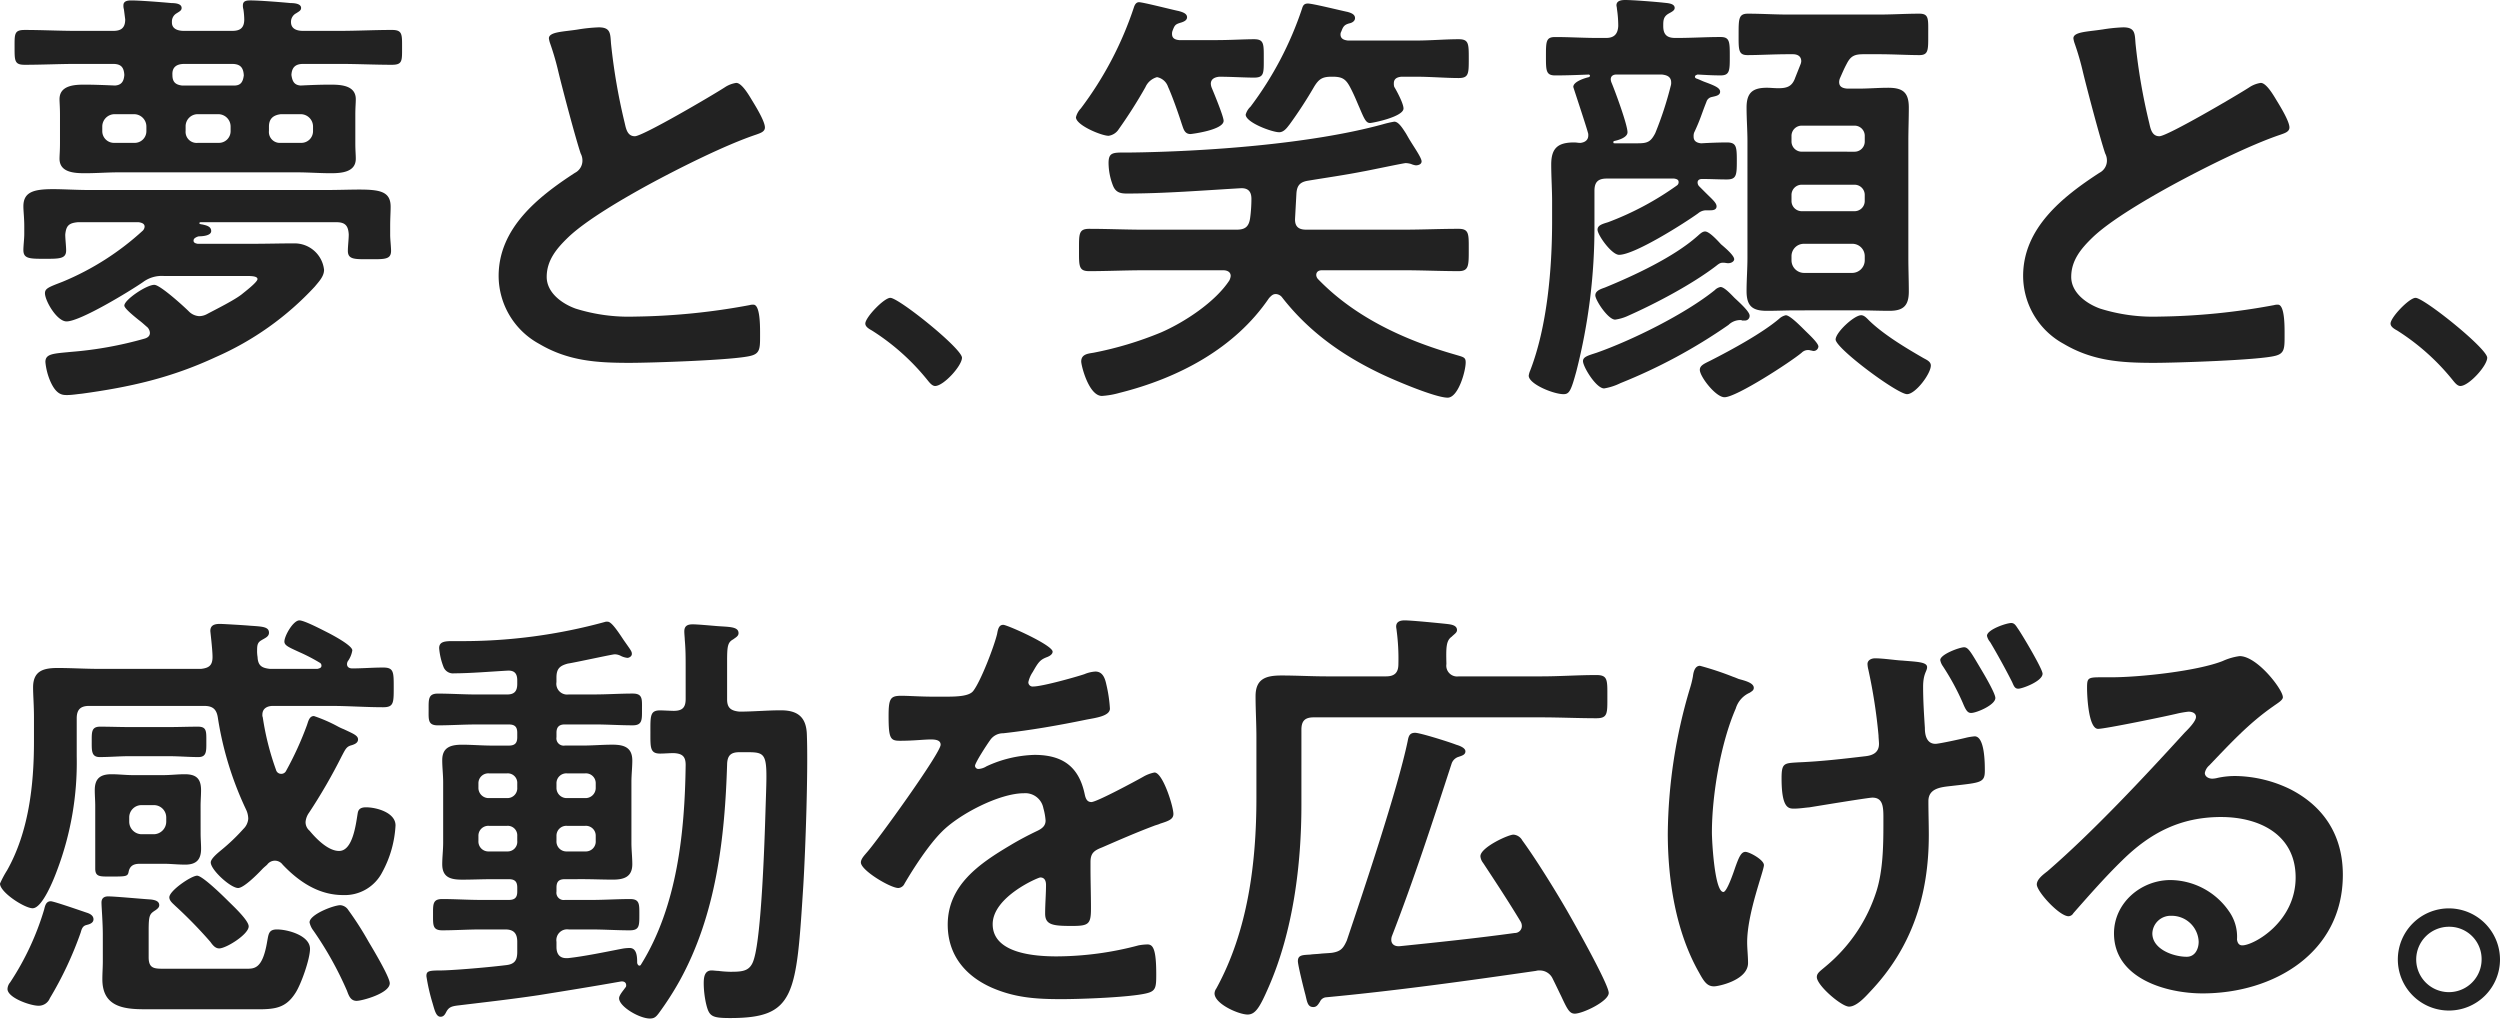
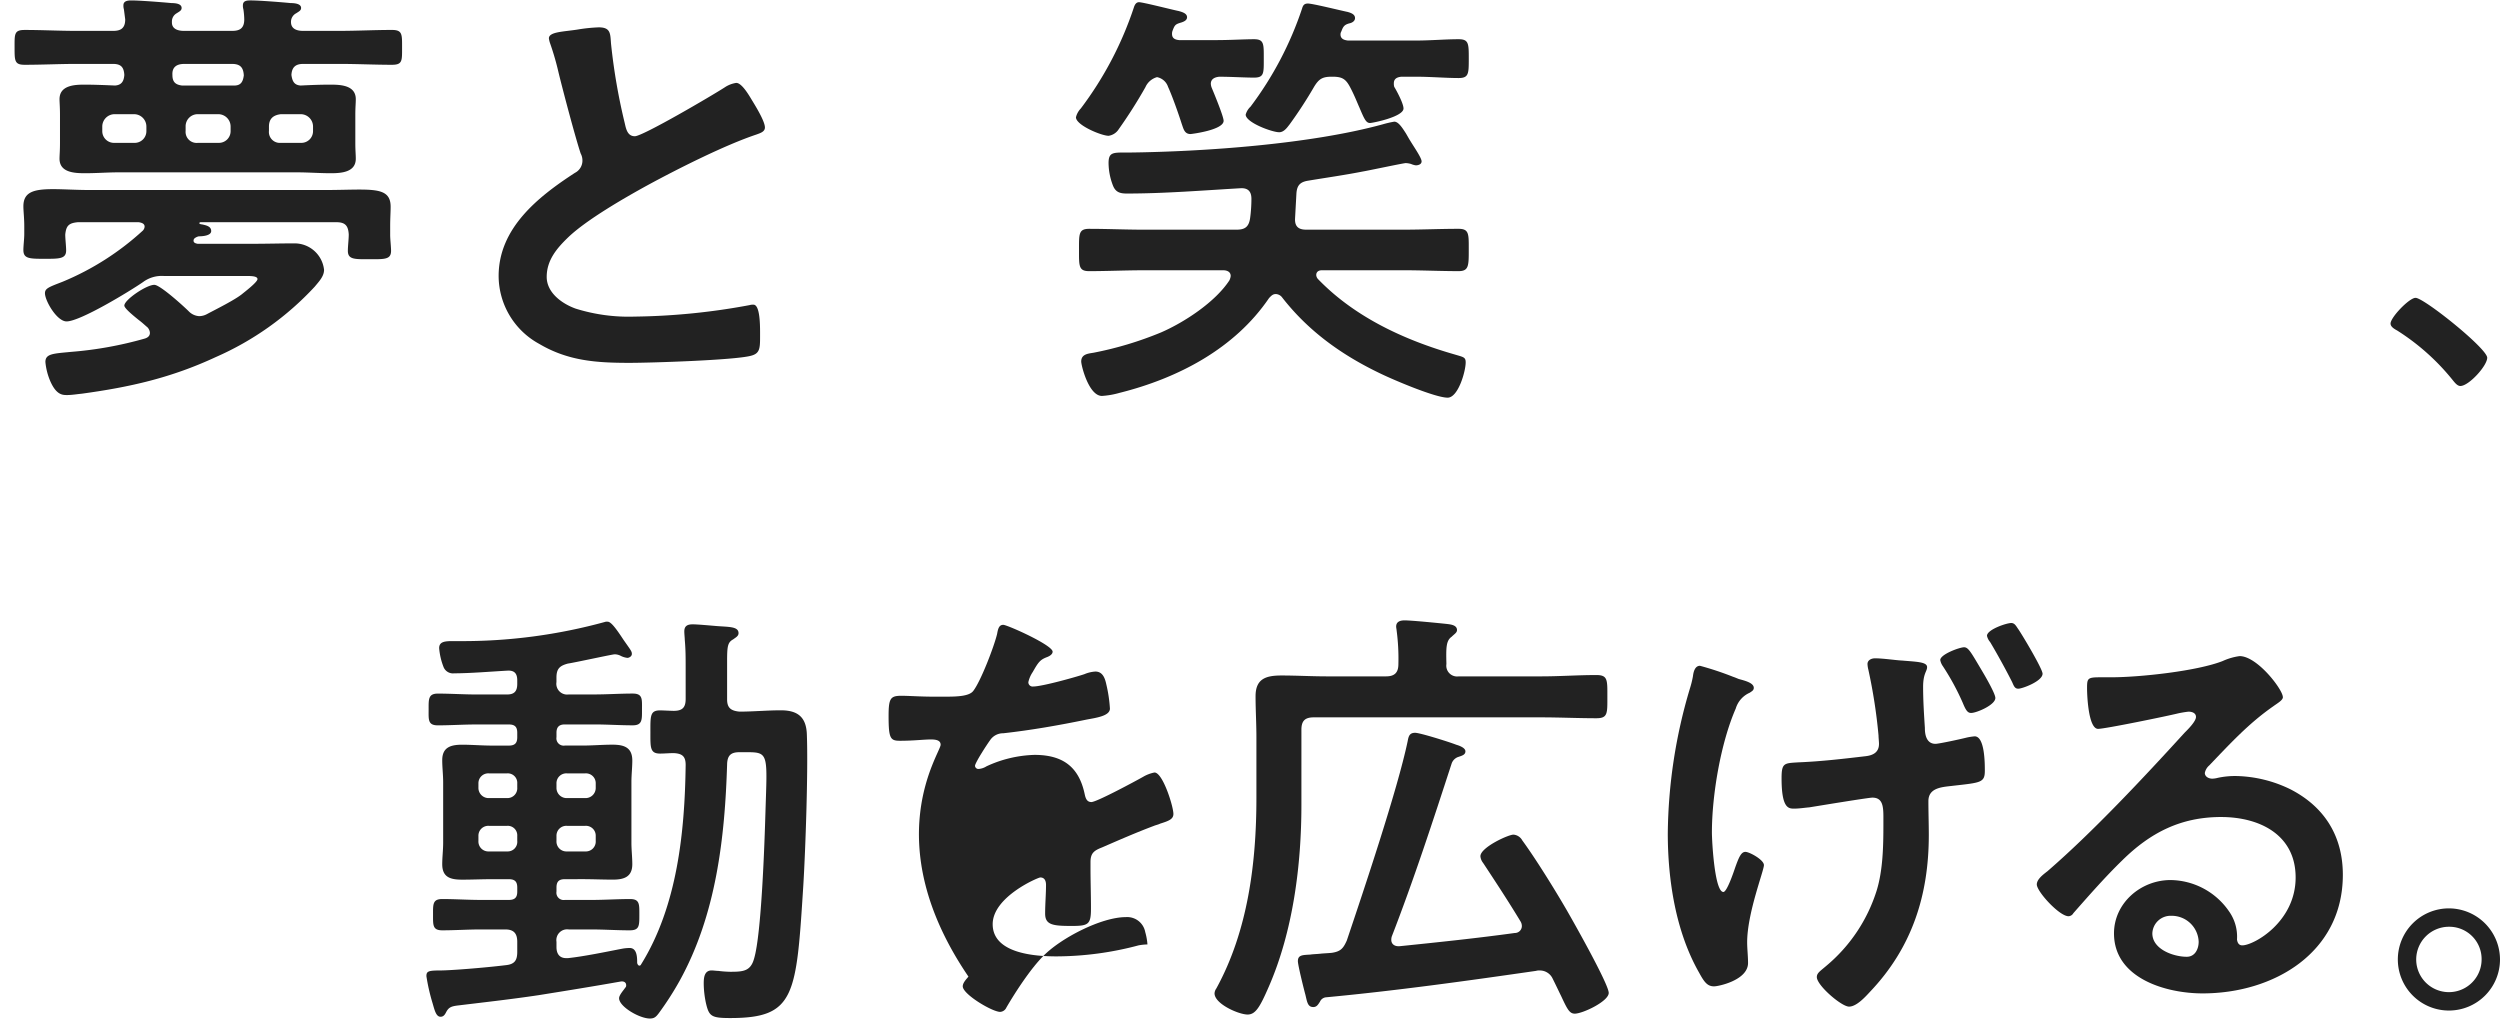
<svg xmlns="http://www.w3.org/2000/svg" width="540" height="220" viewBox="0 0 540 220">
  <g transform="translate(0 0.001)">
    <path d="M21.725,6.587c1.715,0,2.573-.667,2.573-2.478-.1-.762-.191-1.525-.286-2.192a2.638,2.638,0,0,1-.1-.858c0-.953.953-1.048,1.715-1.048,1.81,0,6.67.381,8.671.572.754,0,2.184.1,2.184,1.048,0,.572-.476.762-1.048,1.143a2.024,2.024,0,0,0-1.048,1.715v.286c0,1.421,1.334,1.81,2.573,1.81H47.437c1.715,0,2.573-.667,2.573-2.478a15.64,15.64,0,0,0-.191-2.192,2.638,2.638,0,0,1-.1-.858c0-1.048.953-1.048,1.715-1.048,1.81,0,6.67.381,8.576.572.762,0,2.279.1,2.279,1.048,0,.572-.476.762-1.04,1.143a2.082,2.082,0,0,0-1.143,1.906c0,1.517,1.334,1.906,2.565,1.906h8c3.708,0,7.425-.2,11.236-.2,2.287,0,2.192.961,2.192,3.812s.1,3.716-2.192,3.716c-3.716,0-7.528-.191-11.236-.191h-7.9c-1.628,0-2.478.667-2.573,2.382.191,1.334.572,2.192,1.993,2.287,2.1-.1,4.193-.191,6.384-.191s5.527.1,5.527,3.145c0,.945-.1,1.715-.1,3.422v6c0,1.715.1,2.478.1,3.43,0,2.946-3.145,3.137-5.431,3.137-2.382,0-4.86-.191-7.234-.191H22.869c-2.382,0-4.756.191-7.139.191-2.287,0-5.622-.087-5.622-3.137,0-.762.1-1.62.1-3.43v-6c0-1.81-.1-2.668-.1-3.422,0-2.954,3.145-3.145,5.336-3.145s4.479.1,6.662.191c1.429-.1,1.906-.953,2-2.287-.1-1.715-.762-2.382-2.478-2.382H13.824c-3.716,0-7.433.191-11.244.191C.4,13.916.4,13.059.4,10.2.4,7.254.3,6.388,2.58,6.388c3.812,0,7.528.2,11.244.2ZM29.634,71.82a1.89,1.89,0,0,0-.572-1.239c-.476-.381-1.048-.953-1.81-1.517-1.429-1.151-3.145-2.581-3.145-3.145,0-1.239,4.764-4.479,6.48-4.479,1.239,0,6.281,4.574,7.425,5.709A3.4,3.4,0,0,0,40.3,68.207a3.656,3.656,0,0,0,1.715-.476c1.81-.961,6-3.049,7.528-4.3.564-.469,3.327-2.565,3.327-3.232,0-.572-1.048-.667-2.192-.667H32.684A6.786,6.786,0,0,0,28.11,60.87c-2.763,1.906-13.523,8.473-16.477,8.473-2.1,0-4.669-4.471-4.669-6.091,0-1.048.858-1.334,3.812-2.478A59.045,59.045,0,0,0,28.11,49.721a1.378,1.378,0,0,0,.381-.85c0-.667-.667-.858-1.239-.953H14.015c-1.906.191-2.478.762-2.668,2.66,0,.953.191,2.478.191,3.43,0,1.81-1.429,1.81-4.574,1.81-3.327,0-4.661,0-4.661-1.906,0-.945.191-2.382.191-3.422V48.776c0-1.81-.191-3.24-.191-4.288,0-3.145,2.279-3.716,6.472-3.716,2.192,0,4.955.191,8.1.191H67.154c3.049,0,5.622-.1,7.71-.1,4.574,0,6.766.476,6.766,3.716,0,1.143-.1,2.478-.1,4.193v1.906c0,.953.191,2.478.191,3.422,0,1.906-1.429,1.81-4.669,1.81-3.137,0-4.661.1-4.661-1.81,0-1.048.191-2.47.191-3.526-.1-1.9-.762-2.66-2.668-2.66H40.585c-.1,0-.286.1-.286.191,0,.191.381.278.572.278.858.2,2,.389,2,1.437s-2,1.143-2.668,1.143a2.229,2.229,0,0,0-.858.381.665.665,0,0,0-.286.564c0,.476.476.58.858.667H52.011c2.954,0,5.813-.087,8.767-.087A6.4,6.4,0,0,1,67.249,58.2c0,1.429-1.143,2.573-2,3.621A64.286,64.286,0,0,1,43.824,77.061c-9.624,4.471-18.478,6.472-28.952,7.9-1.048.1-2.1.286-3.145.286-.953,0-2.382,0-3.716-3.24a13.677,13.677,0,0,1-.953-3.9c0-1.81,1.715-1.81,5.622-2.192a80.965,80.965,0,0,0,15.81-2.859c.667-.191,1.143-.572,1.143-1.239M22.011,24.581a2.674,2.674,0,0,0-2.668,2.668V28.2a2.53,2.53,0,0,0,2.668,2.573H26.2A2.526,2.526,0,0,0,28.872,28.2v-.953A2.669,2.669,0,0,0,26.2,24.581Zm25.815-6.186c1.421,0,1.9-.762,2.088-2.192-.1-1.81-.858-2.478-2.565-2.478H37.059c-1.62,0-2.668.667-2.565,2.382,0,1.429.564,2.1,2.088,2.287ZM37.345,28.2a2.384,2.384,0,0,0,2.668,2.573H44.4A2.526,2.526,0,0,0,47.064,28.2v-.953A2.669,2.669,0,0,0,44.4,24.581H40.013a2.61,2.61,0,0,0-2.668,2.668Zm18,0a2.356,2.356,0,0,0,2.573,2.573H62.2A2.526,2.526,0,0,0,64.867,28.2v-.953A2.669,2.669,0,0,0,62.2,24.581h-4.28c-1.62.191-2.573.961-2.573,2.668Z" transform="translate(2.748 0.082)" fill="#222" />
    <path d="M30.644,1.22A35.379,35.379,0,0,1,35.218.744c2.668,0,2.477,1.429,2.668,3.621a128.742,128.742,0,0,0,2.946,17.041c.286,1.239.572,2.859,2.192,2.859,1.715,0,16.953-8.949,19.431-10.569a6.062,6.062,0,0,1,2.47-.953c1.247,0,2.859,2.859,3.438,3.812.754,1.239,2.755,4.479,2.755,5.813,0,.945-1.048,1.231-1.81,1.517-6.853,2.287-17.041,7.433-23.52,10.95-5.05,2.771-13.142,7.433-17.144,11.244-2.47,2.382-4.661,4.947-4.661,8.568,0,3.43,3.327,5.813,6.281,6.861a38.266,38.266,0,0,0,12.665,1.715,143.55,143.55,0,0,0,24.854-2.478,2.662,2.662,0,0,1,.858-.1c1.334,0,1.429,3.907,1.429,5.908v1.136c0,2.478-.1,3.526-2,4-3.613.953-21.615,1.525-26.189,1.525-7.043,0-13.237-.381-19.518-4.1A16.76,16.76,0,0,1,13.6,54.455c0-10.379,8.576-17.144,16.477-22.282a2.956,2.956,0,0,0,1.62-2.478,3.263,3.263,0,0,0-.381-1.715c-1.143-3.43-3.812-13.523-4.764-17.43a58.518,58.518,0,0,0-1.81-6.281,5.48,5.48,0,0,1-.286-1.143c0-1.429,3.145-1.429,6.194-1.906" transform="translate(94.105 5.162)" fill="#222" />
-     <path d="M28.99,8.12c1.826,0,15.476,10.95,15.476,12.935,0,1.747-3.97,6.106-5.8,6.106-.635,0-1.191-.707-1.58-1.183a49.049,49.049,0,0,0-12.07-10.8c-.556-.31-1.429-.786-1.429-1.5,0-1.35,4.05-5.559,5.4-5.559" transform="translate(163.322 56.212)" fill="#222" />
    <path d="M44.388,18.347a103.7,103.7,0,0,1-5.8,9.14,3.119,3.119,0,0,1-2.192,1.429c-1.525,0-7.051-2.287-7.051-4a4.153,4.153,0,0,1,1.048-1.9,75.767,75.767,0,0,0,11.522-22C42.1.536,42.387.06,42.966.06c.858,0,7.139,1.62,8.568,1.906.667.191,1.81.476,1.81,1.334,0,.667-.667.953-1.239,1.143-1.334.381-1.429.572-1.906,1.81a1.818,1.818,0,0,0-.1.667c0,.945.667,1.239,1.525,1.326h8.092c2.954,0,6-.191,8.1-.191,2.184,0,2.1,1.048,2.1,4.193s.087,4.1-2.1,4.1c-2.1,0-4.955-.191-7.528-.191-.953.1-1.81.476-1.81,1.525a2.783,2.783,0,0,0,.191.858c.476,1.143,2.573,6.186,2.573,7.139,0,2-6.956,2.859-7.147,2.859-1.326,0-1.517-1.143-1.9-2.192-.667-2.1-2-5.908-2.954-8a3.158,3.158,0,0,0-2.382-2.1,3.869,3.869,0,0,0-2.478,2.1M72.482,63.1c-.667,0-1.04.484-1.421.858C63.628,74.917,51.344,81.294,38.774,84.438a17.776,17.776,0,0,1-3.812.667c-2.859,0-4.479-6.575-4.479-7.433,0-1.612,1.525-1.707,2.668-1.9a75.686,75.686,0,0,0,14.571-4.383c5.05-2.192,11.713-6.567,14.762-11.236a2.8,2.8,0,0,0,.286-.953c0-.953-.858-1.239-1.62-1.239H44.007c-3.9,0-7.9.191-11.808.191-2.287,0-2.192-1.143-2.192-4.574s-.1-4.566,2.192-4.566c3.907,0,7.909.183,11.808.183h20c1.81,0,2.668-.564,2.954-2.47a31,31,0,0,0,.286-4.193c0-1.62-.762-2.382-2.382-2.287-8.187.476-16.382,1.143-24.569,1.143-1.429,0-2.382-.286-2.954-1.715a13.717,13.717,0,0,1-.953-4.86c0-2.47,1.048-2.279,4.383-2.279,16.286-.191,39.235-1.81,54.855-6.1a23.09,23.09,0,0,1,2.47-.572c.858,0,1.628,1.143,2.485,2.478.183.286.754,1.334.953,1.62.858,1.429,2.47,3.716,2.47,4.479,0,.667-.762.858-1.239.858a3.855,3.855,0,0,1-1.04-.294,4.526,4.526,0,0,0-1.143-.191c-.484,0-8.1,1.628-9.243,1.81-3.907.77-7.9,1.334-11.9,2-1.715.286-2.382,1.048-2.478,2.859l-.286,5.241c-.1,1.715.667,2.47,2.382,2.47H100.2c3.9,0,7.806-.183,11.8-.183,2.295,0,2.192,1.143,2.192,4.566s0,4.574-2.192,4.574c-3.994,0-7.9-.191-11.8-.191H82.487c-.667,0-1.239.286-1.239,1.048a1.419,1.419,0,0,0,.381.858c7.9,8.187,18.573,13.142,29.524,16.286,1.906.572,2.374.572,2.374,1.715,0,1.906-1.612,7.615-3.9,7.615-2.668,0-11.617-3.812-14.381-5.146-8.385-3.994-15.619-9.14-21.337-16.469a1.818,1.818,0,0,0-1.429-.77m2.954-36.567c-.572.762-1.239,1.62-2.192,1.62-1.525,0-7.234-2.1-7.234-3.812a3.734,3.734,0,0,1,1.048-1.715A74.183,74.183,0,0,0,78.2,1.394C78.39.727,78.676.346,79.438.346c1.048,0,7.139,1.525,8.568,1.81.667.191,1.62.476,1.62,1.334,0,.667-.667,1.04-1.239,1.143-1.04.286-1.334.667-1.707,1.715a1.252,1.252,0,0,0-.191.667c0,.953.754,1.231,1.612,1.326h14.667c3.145,0,6.384-.286,9.235-.286,2.192,0,2.192.953,2.192,4.193s0,4.193-2.192,4.193c-2.755,0-6.091-.286-9.235-.286H99.623c-.858.1-1.612.381-1.612,1.429a2.278,2.278,0,0,0,.087.762c.58.953,2,3.613,2,4.669,0,1.8-6.662,3.137-7.234,3.137-.858,0-1.239-.858-2.287-3.335-.476-1.048-1.048-2.573-2-4.375s-1.715-2.287-3.812-2.287h-.191c-1.993,0-2.755.476-3.8,2.192a93.9,93.9,0,0,1-5.336,8.187" transform="translate(203.06 0.415)" fill="#222" />
-     <path d="M73.308,8.195h.572c3.049,0,6.1-.2,9.243-.2,1.993,0,1.993,1.048,1.993,4.193,0,3.049,0,4.1-1.993,4.1-1.723,0-3.335-.1-4.955-.191-.286.1-.572.191-.572.476,0,.191.1.286.286.381.572.191,1.143.476,1.62.667,2.287.85,3.526,1.334,3.526,2.184s-1.048.961-1.81,1.151A1.492,1.492,0,0,0,80.073,22c-1.143,2.859-1.239,3.621-2.668,6.67a2.365,2.365,0,0,0-.1.858c0,.953.667,1.334,1.62,1.429,1.62-.1,4.1-.191,5.519-.191,2.1,0,2.192.858,2.192,4s-.1,3.994-2.192,3.994c-1.715,0-3.518-.1-5.328-.1-.476,0-.953.191-.953.762a1.267,1.267,0,0,0,.286.762l1.429,1.429c1.429,1.429,2.382,2.192,2.382,2.954s-.762.858-1.334.858h-.953a2.74,2.74,0,0,0-1.715.667c-3.049,2.184-13.714,8.949-17.049,8.949-1.62,0-4.661-4.288-4.661-5.431,0-.945,1.04-1.231,2.279-1.612a64.589,64.589,0,0,0,14.952-8,.865.865,0,0,0,.286-.667c0-.572-.476-.667-.953-.762H58.554c-1.914,0-2.668.762-2.668,2.668v7.52a125.446,125.446,0,0,1-3.907,31.429c-1.143,4.193-1.525,4.955-2.763,4.955-2.192,0-7.528-2.192-7.528-4a3.992,3.992,0,0,1,.294-1.048C45.69,70.569,46.738,58,46.738,47.811V43.523c0-2.668-.191-5.336-.191-8,0-3.613,1.525-4.756,4.955-4.756.476,0,.858.1,1.334.1.945-.1,1.715-.572,1.715-1.62a1.508,1.508,0,0,0-.1-.667c-.278-1.143-3.137-9.712-3.137-9.807,0-1.143,2.47-1.906,3.327-2.1.2-.1.286-.191.286-.286a.3.3,0,0,0-.286-.286c-2.374.1-4.947.191-7.234.191-2,0-2-1.048-2-4.1,0-3.24,0-4.193,2-4.193,3.049,0,6.186.2,9.235.2h1.715c1.715,0,2.573-.77,2.668-2.581a24.38,24.38,0,0,0-.286-3.708c0-.286-.1-.572-.1-.762C60.643.1,61.786,0,62.548,0c1.62,0,6.472.381,8.195.572.754.1,2.47.1,2.47,1.143,0,.572-.667.858-1.334,1.239-1.136.667-1.136,1.525-1.136,2.66,0,1.81.754,2.581,2.565,2.581m15.048,61.04h-.572a.573.573,0,0,0-.381-.1,3.663,3.663,0,0,0-2.565,1.048A117.069,117.069,0,0,1,61.5,82.758,12.691,12.691,0,0,1,57.974,83.9c-1.715,0-4.566-4.669-4.566-5.9,0-.961,1.231-1.239,2.954-1.81C64.168,73.428,75.5,67.806,81.884,62.66a2.3,2.3,0,0,1,1.239-.667c.858,0,2.47,1.81,3.049,2.382,1.135,1.056,3.232,2.954,3.232,3.812a1,1,0,0,1-1.048,1.048m-3.621-12.38c-.191,0-.667-.1-.858-.1H83.5c-.572,0-1.048.476-1.437.762-5.138,3.907-12.856,8-18.851,10.664a9.914,9.914,0,0,1-2.859.858c-1.525,0-4.28-4.193-4.28-5.241S57.4,62.382,58.165,62.1c6.289-2.573,14.857-6.575,19.907-11.046C78.549,50.662,79.121,50,79.788,50c.858,0,2.478,1.715,3.422,2.755.667.572,2.859,2.382,2.859,3.24,0,.381-.476.858-1.334.858M59.976,30.762c0,.191.1.191.286.191h5.05c2.1,0,2.763-.381,3.708-2.192a75.261,75.261,0,0,0,3.335-10.188,2.1,2.1,0,0,0,.1-.762c0-1.525-1.429-1.62-1.993-1.715H60.643c-.667,0-1.239.286-1.239,1.048a2.242,2.242,0,0,0,.191.762c.762,1.81,3.43,9.044,3.43,10.664,0,1.143-2,1.715-2.954,1.906a.35.35,0,0,0-.1.286M103.213,75.81c-.191,0-.381-.1-.572-.1a1.946,1.946,0,0,0-2,.476c-2.382,2-14.095,9.616-16.66,9.616-1.914,0-5.336-4.471-5.336-5.908,0-.953.953-1.334,2.287-2C85.4,75.62,92.072,72,95.78,68.854a3.059,3.059,0,0,1,1.437-.762c.858,0,2.946,2.1,4.28,3.43.572.572,2.763,2.573,2.763,3.335a1.044,1.044,0,0,1-1.048.953M99.219,16.858,100.354,14a2.259,2.259,0,0,0,.2-.762c0-1.143-.866-1.525-1.81-1.525h-.961c-3.137,0-6.281.191-8.854.191-2,0-1.906-1.239-1.906-4.479,0-3.335,0-4.471,2-4.471,2.954,0,5.813.191,8.759.191h19.526c2.954,0,5.813-.191,8.759-.191,2.1,0,1.914,1.136,1.914,4.471s.087,4.479-1.914,4.479c-2.47,0-5.709-.191-8.759-.191H113.98c-1.906,0-2.763.381-3.621,2.1-.572,1.048-.953,2-1.429,3.049a2.277,2.277,0,0,0-.191.858c0,1.048.762,1.334,1.715,1.421h2.565c2.1,0,4.193-.183,6.289-.183,3.145,0,4.479.953,4.479,4.28,0,2.382-.1,4.764-.1,7.242V55.712c0,2.382.1,4.86.1,7.242,0,3.041-1.143,4.185-4.193,4.185-2.192,0-4.383-.1-6.575-.1H99.5c-2.088,0-4.28.1-6.376.1-3.145,0-4.383-1.04-4.383-4.288,0-2.374.191-4.756.191-7.139V30.477c0-2.382-.191-4.764-.191-7.242,0-3.137,1.239-4.28,4.383-4.28.762,0,1.62.1,2.478.1,1.906,0,2.954-.389,3.621-2.192m12.761,15.905a2.2,2.2,0,0,0,2.287-2.287V29.428a2.2,2.2,0,0,0-2.287-2.287H100.743a2.208,2.208,0,0,0-2.295,2.287v1.048a2.208,2.208,0,0,0,2.295,2.287ZM100.743,39.9a2.208,2.208,0,0,0-2.295,2.287v1.143a2.208,2.208,0,0,0,2.295,2.287h11.236a2.2,2.2,0,0,0,2.287-2.287V42.189a2.2,2.2,0,0,0-2.287-2.287Zm.373,12.761a2.663,2.663,0,0,0-2.668,2.668v.953a2.727,2.727,0,0,0,2.668,2.668H111.6a2.738,2.738,0,0,0,2.668-2.668v-.953a2.673,2.673,0,0,0-2.668-2.668Zm22.29,32.478c-2.1,0-15.429-9.9-15.429-11.808,0-1.525,4-5.241,5.519-5.241.667,0,1.239.667,1.715,1.143,3.145,3.049,7.909,5.908,11.713,8.1.667.373,1.62.754,1.62,1.612,0,1.81-3.327,6.194-5.138,6.194" transform="translate(288.517 -0.001)" fill="#222" />
-     <path d="M72.224,1.22A35.379,35.379,0,0,1,76.8.744c2.668,0,2.478,1.429,2.668,3.621a128.737,128.737,0,0,0,2.946,17.041c.286,1.239.572,2.859,2.192,2.859,1.715,0,16.953-8.949,19.431-10.569a6.062,6.062,0,0,1,2.47-.953c1.247,0,2.859,2.859,3.438,3.812.754,1.239,2.755,4.479,2.755,5.813,0,.945-1.048,1.231-1.81,1.517-6.853,2.287-17.041,7.433-23.52,10.95-5.05,2.771-13.142,7.433-17.144,11.244-2.47,2.382-4.661,4.947-4.661,8.568,0,3.43,3.327,5.813,6.281,6.861a38.266,38.266,0,0,0,12.665,1.715,143.55,143.55,0,0,0,24.854-2.478,2.662,2.662,0,0,1,.858-.1c1.334,0,1.429,3.907,1.429,5.908v1.136c0,2.478-.1,3.526-2,4-3.613.953-21.615,1.525-26.189,1.525-7.043,0-13.237-.381-19.518-4.1a16.76,16.76,0,0,1-8.767-14.667c0-10.379,8.576-17.144,16.477-22.282a2.956,2.956,0,0,0,1.62-2.478,3.263,3.263,0,0,0-.381-1.715c-1.143-3.43-3.812-13.523-4.764-17.43a58.519,58.519,0,0,0-1.81-6.281,5.48,5.48,0,0,1-.286-1.143c0-1.429,3.145-1.429,6.194-1.906" transform="translate(381.818 5.162)" fill="#222" />
    <path d="M70.57,8.12c1.826,0,15.477,10.95,15.477,12.935,0,1.747-3.97,6.106-5.8,6.106-.635,0-1.191-.707-1.58-1.183a49.049,49.049,0,0,0-12.07-10.8c-.556-.31-1.429-.786-1.429-1.5,0-1.35,4.05-5.559,5.4-5.559" transform="translate(451.191 56.212)" fill="#222" />
-     <path d="M74.953,26.4c0,.667.476.953,1.143.953,2.192,0,4.383-.191,6.67-.191s2.279.953,2.279,4.288,0,4.288-2.279,4.288c-3.812,0-7.528-.286-11.339-.286H58.952c-1.136,0-2.279.476-2.279,1.9a1.325,1.325,0,0,0,.087.58,58.8,58.8,0,0,0,2.859,11.331,1.132,1.132,0,0,0,1.048.858,1.156,1.156,0,0,0,1.143-.667,70.367,70.367,0,0,0,4.479-9.815c.286-.762.476-2,1.525-2a32.634,32.634,0,0,1,5.241,2.295,11.75,11.75,0,0,0,1.231.564c2,.953,3.049,1.334,3.049,2.192,0,.762-.762,1.048-1.334,1.239-1.143.286-1.334.762-2.192,2.382A119.015,119.015,0,0,1,66.766,58.5a3.99,3.99,0,0,0-.762,2,2.4,2.4,0,0,0,.858,1.906c1.421,1.715,4,4.375,6.384,4.375,2.946,0,3.613-5.709,3.994-8,.1-.667.286-1.429,1.81-1.429,2.287,0,6.384,1.143,6.384,3.907a23.644,23.644,0,0,1-2.859,10.093,9.092,9.092,0,0,1-8.481,4.955c-5.233,0-9.521-2.859-13.047-6.575a2.061,2.061,0,0,0-3.335,0c-.183.191-.564.476-.953.858-1.525,1.62-4.185,4.193-5.328,4.193-1.62,0-5.908-3.907-5.908-5.527,0-.858,1.715-2.192,2.382-2.755a41.656,41.656,0,0,0,4.669-4.479,3.4,3.4,0,0,0,1.048-2.192,4.755,4.755,0,0,0-.476-2,72.028,72.028,0,0,1-6.1-19.9c-.286-1.811-1.143-2.478-2.946-2.478H19.24c-1.81,0-2.668.762-2.668,2.668V46.4a65.756,65.756,0,0,1-4.28,24.664c-.667,1.811-3.145,8.092-5.241,8.092C5.336,79.16,0,75.737,0,73.832a21.45,21.45,0,0,1,1.525-2.859C6.194,62.691,7.337,52.59,7.337,43.165V37.932c0-2.668-.191-4.764-.191-6.48,0-3.621,2.287-4.193,5.336-4.193,2.946,0,5.9.191,8.854.191h22.1c1.707-.191,2.47-.762,2.47-2.565,0-1.628-.476-5.431-.476-5.622,0-1.334,1.048-1.525,2.1-1.525.572,0,5.431.286,6.376.381,2.668.191,4.193.191,4.193,1.525,0,.858-.858,1.143-1.612,1.612-.858.484-.953,1.056-.953,2.192a7.332,7.332,0,0,0,.1,1.437c.087,1.9.945,2.374,2.66,2.565H68.576c.373-.1.858-.191.858-.667a.686.686,0,0,0-.381-.667,38.226,38.226,0,0,0-4.383-2.279c-2.287-1.056-3.24-1.437-3.24-2.287,0-1.239,1.906-4.574,3.24-4.574,1.048,0,4.86,2,6,2.573S76.1,22.4,76.1,23.448a5.513,5.513,0,0,1-.858,2.192,1.267,1.267,0,0,0-.286.762M18.764,80.121c.572.183,1.429.564,1.429,1.421,0,.953-1.239,1.143-1.525,1.239-.858.191-1.048.953-1.239,1.62a77.387,77.387,0,0,1-6.662,14.19,2.584,2.584,0,0,1-2.478,1.62c-1.715,0-6.67-1.707-6.67-3.621a2.367,2.367,0,0,1,.572-1.421A59.275,59.275,0,0,0,9.529,79.454c.191-.762.381-1.81,1.429-1.81.667,0,6.662,2.1,7.806,2.478m9.148-33.812c-2.1,0-4.193.191-6.384.191-1.81,0-1.715-1.429-1.715-3.335,0-2-.1-3.232,1.81-3.232,2.1,0,4.193.087,6.289.087H36.48c2.1,0,4.185-.087,6.289-.087,1.9,0,1.8,1.04,1.8,3.232,0,2,.1,3.335-1.715,3.335-2.088,0-4.185-.191-6.376-.191ZM43.333,62.881c0,1.334.1,2.287.1,3.422,0,2.382-1.056,3.43-3.438,3.43-1.612,0-3.137-.183-4.661-.183h-4.86c-.953,0-2.279,0-2.668,1.612-.191,1.143-.469,1.143-3.9,1.143-2.287,0-3.335.1-3.335-1.715V57.069c0-1.143-.1-2.287-.1-3.422,0-2.478,1.143-3.438,3.621-3.438,1.517,0,3.041.191,4.566.191h6.67c1.525,0,3.049-.191,4.574-.191,2.382,0,3.526.858,3.526,3.438,0,1.136-.1,2.279-.1,3.422Zm9.529,29.333c1.906,0,3.812.381,4.852-5.908.294-1.525.294-2.573,2.1-2.573,2.382,0,7.147,1.334,7.147,4.193,0,2.192-1.906,7.615-3.145,9.521-2.478,3.907-5.328,3.526-10.664,3.526h-22c-4.669,0-9.044-.667-9.044-6.472,0-1.334.1-2.573.1-3.907V84.877c0-2.668-.286-6-.286-6.948s.572-1.334,1.429-1.334c1.525,0,7.52.572,9.235.667.762.1,1.81.286,1.81,1.231,0,.484-.381.77-.762,1.056-1.334.858-1.525,1.048-1.525,4.566v5.622c0,2.668,1.429,2.478,3.907,2.478ZM27.912,60.5a2.714,2.714,0,0,0,2.66,2.668H33.24A2.727,2.727,0,0,0,35.908,60.5v-.953a2.663,2.663,0,0,0-2.668-2.668H30.572a2.652,2.652,0,0,0-2.66,2.668ZM47.335,87.831c-.858,0-1.429-.762-1.906-1.429A96.776,96.776,0,0,0,37.814,78.6c-.476-.476-1.239-1.048-1.239-1.81,0-1.429,4.756-4.669,6-4.669,1.136,0,5.519,4.288,6.567,5.336s4.574,4.288,4.574,5.614c0,1.715-4.86,4.764-6.384,4.764M77.049,99.163c-1.334,0-1.715-1.143-2.1-2.184A74.733,74.733,0,0,0,67.719,84.02a4.527,4.527,0,0,1-.858-1.811c0-1.715,5.233-3.716,6.662-3.716a2.243,2.243,0,0,1,1.715,1.056A69.225,69.225,0,0,1,79.622,86.4c.858,1.429,4.566,7.623,4.566,8.957,0,2.184-6,3.8-7.139,3.8" transform="translate(0 117.025)" fill="#222" />
    <path d="M41.533,72.629c-1.239,0-1.81.476-1.81,1.81V75.3a1.576,1.576,0,0,0,1.81,1.811h5.8c2.763,0,5.527-.191,8.29-.191,2.1,0,2,1.143,2,3.43,0,2.382,0,3.327-2.1,3.327-2.763,0-5.527-.191-8.195-.191H42.39a2.334,2.334,0,0,0-2.668,2.668V87.3c0,1.334.572,2.382,2.1,2.382H42.2c3.526-.381,8.092-1.334,11.522-2a9.6,9.6,0,0,1,1.81-.191c1.62,0,1.62,2.1,1.62,3.24.1.381.286.572.476.572s.286-.1.381-.286c7.806-12.57,9.426-28.571,9.616-43.047,0-1.81-.667-2.478-2.573-2.573-.953,0-2,.1-2.954.1-2.192,0-2.088-1.334-2.088-4.566,0-3.526-.1-4.764,2.088-4.764.58,0,2.382.1,2.954.1,1.906,0,2.573-.762,2.573-2.573V27.017c0-2.382,0-3.907-.191-6.1,0-.381-.1-1.239-.1-1.81,0-1.239.762-1.525,1.811-1.525,1.143,0,4.1.286,5.328.381,2.581.191,4.574.1,4.574,1.525,0,.667-.667.953-1.143,1.334-1.239.667-1.326,1.525-1.326,4.947v8c0,1.81.754,2.478,2.66,2.668,2.954,0,6-.286,8.949-.286,3.716,0,5.527,1.525,5.622,5.328.286,7.814-.286,24.386-.762,32.382-1.525,23.91-1.715,28.761-15.81,28.761-4.089,0-4.566-.381-5.233-3.24a20.936,20.936,0,0,1-.476-4.185c0-1.239.1-2.859,1.715-2.859.373,0,1.04.1,1.429.1a23.217,23.217,0,0,0,2.565.191c2.763,0,4.383-.1,5.146-2.763,1.62-5.241,2.287-25.236,2.478-31.715.381-12.38.762-12.951-3.907-12.951H79.243c-1.81,0-2.573.667-2.66,2.478C76.1,63.775,74.2,80.347,66.292,94.633a66.762,66.762,0,0,1-4.471,6.948c-.58.762-.953,1.143-1.914,1.143-2.279,0-6.662-2.573-6.662-4.383,0-.667.953-1.707,1.334-2.279a.62.62,0,0,0,.191-.572c0-.476-.381-.858-1.143-.762-5.908,1.048-11.808,2-17.716,2.946-5.709.858-11.617,1.525-17.144,2.192-1.715.191-2.279.381-2.851,1.437-.286.564-.572,1.04-1.239,1.04-1.048,0-1.334-1.707-1.81-3.232a41.459,41.459,0,0,1-1.239-5.527c0-1.048.381-1.239,2.954-1.239,2.192,0,9.521-.572,14.19-1.143,1.906-.191,2.478-1.048,2.478-2.859V86.152c0-1.811-.762-2.668-2.573-2.668H23.341c-2.763,0-5.519.191-8.29.191-2.088,0-1.993-1.136-1.993-3.327,0-2.287-.1-3.43,1.993-3.43,2.771,0,5.527.191,8.29.191h6.1c1.326,0,1.81-.572,1.81-1.811v-.858c0-1.239-.484-1.81-1.81-1.81H25.818c-2.192,0-4.288.1-6.472.1-2.485,0-4.3-.476-4.3-3.335,0-1.517.2-3.041.2-4.661V51.681c0-1.62-.2-3.145-.2-4.764,0-2.763,1.81-3.335,4.3-3.335,2.088,0,4.28.191,6.472.191h3.621c1.326,0,1.81-.572,1.81-1.81v-.953c0-1.239-.484-1.8-1.81-1.8H22.388c-2.763,0-5.527.191-8.282.191-2.192,0-2-1.239-2-3.43s-.1-3.43,2-3.43c2.755,0,5.519.191,8.282.191h6.67c1.525,0,2.192-.667,2.192-2.287v-.762c0-1.429-.572-2.184-2.1-2.1-3.43.191-8.1.58-11.522.58a2.186,2.186,0,0,1-2.287-1.334,14.314,14.314,0,0,1-.961-4.1c0-1.429,1.247-1.525,2.962-1.525h1.231a116.215,116.215,0,0,0,31.811-4.193h.381c.667,0,1.62,1.143,3.43,3.907,1.525,2.192,1.81,2.47,1.81,3.049s-.667.858-.953.858a4.082,4.082,0,0,1-1.525-.476,2.947,2.947,0,0,0-1.239-.294c-.476,0-8.759,1.818-10.093,2-1.81.476-2.478,1.143-2.478,3.049v.953a2.334,2.334,0,0,0,2.668,2.668h5.519c2.763,0,5.527-.191,8.29-.191,2.192,0,2,1.239,2,3.43s.1,3.43-2,3.43c-2.763,0-5.527-.191-8.29-.191H41.533c-1.239,0-1.81.564-1.81,1.8v.953a1.576,1.576,0,0,0,1.81,1.81h3.8c2.192,0,4.288-.191,6.48-.191,2.478,0,4.288.572,4.288,3.43,0,1.525-.191,3.049-.191,4.669V64.728c0,1.62.191,3.145.191,4.661,0,2.763-1.811,3.335-4.193,3.335-2.192,0-4.383-.1-6.575-.1ZM29.058,55.112a2.127,2.127,0,0,0,2.192-2.287v-.858a2.051,2.051,0,0,0-2.192-2.192H25.151a2.127,2.127,0,0,0-2.287,2.192v.858a2.2,2.2,0,0,0,2.287,2.287ZM31.25,63.3a2.051,2.051,0,0,0-2.192-2.192H25.151A2.127,2.127,0,0,0,22.864,63.3v1.048a2.15,2.15,0,0,0,2.287,2.287h3.907a2.079,2.079,0,0,0,2.192-2.287Zm8.473-10.474a2.2,2.2,0,0,0,2.287,2.287h3.907A2.2,2.2,0,0,0,48.2,52.825v-.858a2.12,2.12,0,0,0-2.279-2.192H42.009a2.127,2.127,0,0,0-2.287,2.192Zm2.287,8.282A2.127,2.127,0,0,0,39.722,63.3v1.048a2.15,2.15,0,0,0,2.287,2.287h3.907A2.144,2.144,0,0,0,48.2,64.347V63.3a2.12,2.12,0,0,0-2.279-2.192Z" transform="translate(80.477 117.274)" fill="#222" />
-     <path d="M64.9,22.9c0,.572-.667.953-1.143,1.143-1.525.572-1.906,1.048-3.145,3.24a6.333,6.333,0,0,0-.953,2.192.921.921,0,0,0,1.048.945c1.906,0,9.044-1.993,11.046-2.66a7.246,7.246,0,0,1,2.382-.572c1.62,0,2.1,1.517,2.382,2.851a30.449,30.449,0,0,1,.762,5.146c0,1.62-3.049,2-5.05,2.382-6,1.239-12,2.287-17.994,2.954a3.36,3.36,0,0,0-2.859,1.525c-.572.762-3.24,4.852-3.24,5.519a.736.736,0,0,0,.762.667,3.672,3.672,0,0,0,1.715-.572,26.284,26.284,0,0,1,10.379-2.47c6.1,0,9.616,2.565,10.855,8.568.191.858.476,1.62,1.429,1.62,1.143,0,9.624-4.574,11.141-5.431a7.83,7.83,0,0,1,2.485-.953c1.8,0,4.089,7.329,4.089,8.957,0,1.143-1.048,1.517-2.859,2.088-.381.2-.858.286-1.334.476-3.8,1.429-7.52,3.049-11.236,4.669-1.715.667-2.478,1.239-2.478,3.145v1.239c0,2.954.1,5.8.1,8.759,0,3.43-.476,3.812-4.1,3.812-4.089,0-5.8-.191-5.8-2.668,0-2.1.191-4.193.191-6.186,0-.858-.286-1.62-1.239-1.62-.476,0-10.283,4.185-10.283,10.093,0,6.376,9.235,6.956,13.809,6.956a69.55,69.55,0,0,0,17.708-2.382,11.9,11.9,0,0,1,1.914-.2c1.231,0,1.9,1.056,1.9,6.48,0,2.859-.1,3.621-2.192,4.1-3.621.858-14.19,1.239-18.28,1.239-5.431,0-10.005-.286-15.048-2.478-5.813-2.573-9.521-7.147-9.521-13.618,0-8.568,6.948-13.237,13.523-17.144,1.9-1.143,3.9-2.192,5.9-3.145.953-.469,1.715-1.048,1.715-2.192a13.011,13.011,0,0,0-.476-2.66,3.964,3.964,0,0,0-4.193-3.24c-5.328,0-14.095,4.574-17.8,8.377-2.763,2.763-6,7.718-8,11.149a1.576,1.576,0,0,1-1.334.945c-1.715,0-8.092-3.8-8.092-5.519,0-.762.754-1.525,1.231-2.1C26.894,63.947,40.711,44.8,40.711,43c0-.858-.77-1.143-2.1-1.143-1.517,0-3.708.286-6.662.286-2.1,0-2.478-.476-2.478-5.336,0-3.812.381-4.383,2.763-4.383,1.62,0,4.1.191,6.861.191h2.755c2.478,0,5.05-.1,5.908-1.239,1.62-2.088,4.479-9.521,5.146-12.284.191-1.048.381-1.993,1.334-1.993.858,0,10.664,4.375,10.664,5.8" transform="translate(162.465 117.864)" fill="#222" />
+     <path d="M64.9,22.9c0,.572-.667.953-1.143,1.143-1.525.572-1.906,1.048-3.145,3.24a6.333,6.333,0,0,0-.953,2.192.921.921,0,0,0,1.048.945c1.906,0,9.044-1.993,11.046-2.66a7.246,7.246,0,0,1,2.382-.572c1.62,0,2.1,1.517,2.382,2.851a30.449,30.449,0,0,1,.762,5.146c0,1.62-3.049,2-5.05,2.382-6,1.239-12,2.287-17.994,2.954a3.36,3.36,0,0,0-2.859,1.525c-.572.762-3.24,4.852-3.24,5.519a.736.736,0,0,0,.762.667,3.672,3.672,0,0,0,1.715-.572,26.284,26.284,0,0,1,10.379-2.47c6.1,0,9.616,2.565,10.855,8.568.191.858.476,1.62,1.429,1.62,1.143,0,9.624-4.574,11.141-5.431a7.83,7.83,0,0,1,2.485-.953c1.8,0,4.089,7.329,4.089,8.957,0,1.143-1.048,1.517-2.859,2.088-.381.2-.858.286-1.334.476-3.8,1.429-7.52,3.049-11.236,4.669-1.715.667-2.478,1.239-2.478,3.145v1.239c0,2.954.1,5.8.1,8.759,0,3.43-.476,3.812-4.1,3.812-4.089,0-5.8-.191-5.8-2.668,0-2.1.191-4.193.191-6.186,0-.858-.286-1.62-1.239-1.62-.476,0-10.283,4.185-10.283,10.093,0,6.376,9.235,6.956,13.809,6.956a69.55,69.55,0,0,0,17.708-2.382,11.9,11.9,0,0,1,1.914-.2a13.011,13.011,0,0,0-.476-2.66,3.964,3.964,0,0,0-4.193-3.24c-5.328,0-14.095,4.574-17.8,8.377-2.763,2.763-6,7.718-8,11.149a1.576,1.576,0,0,1-1.334.945c-1.715,0-8.092-3.8-8.092-5.519,0-.762.754-1.525,1.231-2.1C26.894,63.947,40.711,44.8,40.711,43c0-.858-.77-1.143-2.1-1.143-1.517,0-3.708.286-6.662.286-2.1,0-2.478-.476-2.478-5.336,0-3.812.381-4.383,2.763-4.383,1.62,0,4.1.191,6.861.191h2.755c2.478,0,5.05-.1,5.908-1.239,1.62-2.088,4.479-9.521,5.146-12.284.191-1.048.381-1.993,1.334-1.993.858,0,10.664,4.375,10.664,5.8" transform="translate(162.465 117.864)" fill="#222" />
    <path d="M103.689,29.07c4,0,7.909-.286,11.9-.286,2.478,0,2.382,1.048,2.382,4.669s.1,4.661-2.382,4.661c-3.994,0-7.9-.191-11.9-.191H54.552c-1.906,0-2.668.762-2.668,2.668V56.878c0,12.951-1.81,27.237-7.051,39.235-1.906,4.383-2.851,6-4.574,6-1.906,0-7.139-2.287-7.139-4.574a2,2,0,0,1,.381-1.048c6.853-12.475,8.663-27.237,8.663-41.141V42.212c0-2.954-.183-5.908-.183-8.854,0-3.812,2.279-4.479,5.614-4.479,3.24,0,6.472.191,9.807.191H70.164c1.906,0,2.668-.858,2.668-2.668a46.026,46.026,0,0,0-.381-7.234c0-.191-.1-.572-.1-.858,0-1.048.858-1.334,1.81-1.334,1.525,0,7.234.572,9.044.762.77.1,2.287.191,2.287,1.326,0,.58-.572.858-1.143,1.437-1.231.858-1.231,2.374-1.143,5.9a2.334,2.334,0,0,0,2.668,2.668ZM91.119,69.353a2.682,2.682,0,0,1-.572-1.429c0-1.9,6-4.669,7.147-4.669a2.385,2.385,0,0,1,1.9,1.247c2.859,3.9,7.051,10.664,9.529,14.944,1.429,2.478,9.14,16.1,9.14,18,0,1.81-5.622,4.479-7.329,4.479-1.143,0-1.62-.953-2.954-3.812-.476-.953-1.048-2.192-1.81-3.716a3.041,3.041,0,0,0-2.859-1.8,2.278,2.278,0,0,0-.762.087C87.4,94.875,72.26,96.979,57.117,98.4a1.609,1.609,0,0,0-1.231.953c-.389.572-.667,1.143-1.437,1.143-1.231,0-1.334-1.143-1.707-2.668-.294-1.048-1.62-6.376-1.62-7.234,0-1.334.953-1.334,2.66-1.429.667-.1,1.334-.1,2.192-.191s1.62-.1,2.478-.191c1.906-.286,2.478-.953,3.24-2.668,3.621-10.76,10.95-32.573,13.142-43.047.191-1.048.381-1.81,1.62-1.81,1.048,0,7.425,2,8.854,2.573.667.191,2,.667,2,1.429s-.762.953-1.62,1.239a2.324,2.324,0,0,0-1.334,1.334C80.264,60.4,76.167,72.974,71.4,85.258a2.368,2.368,0,0,0-.1.762c0,.667.476,1.429,1.811,1.334C81.4,86.5,89.69,85.639,97.972,84.5A1.505,1.505,0,0,0,99.5,82.971a1.926,1.926,0,0,0-.278-.953c-2.581-4.28-5.336-8.473-8.1-12.665" transform="translate(229.221 117.025)" fill="#222" />
    <path d="M60.813,29.142c1.429.381,3.24.858,3.24,1.906,0,.572-.476.762-.858,1.048a5.438,5.438,0,0,0-3.041,3.43c-3.24,7.425-5.146,18.669-5.146,26.76,0,1.81.572,12.856,2.478,12.856.762,0,2.184-4.185,2.565-5.328.762-2.1,1.247-3.335,2.192-3.335.858,0,4,1.707,4,2.859,0,1.239-3.621,10.379-3.621,16.668,0,1.421.191,2.946.191,4.471,0,3.716-6.376,5.05-7.329,5.05-1.429,0-2.1-.858-3.24-2.954-5.05-8.854-6.766-20-6.766-30.1a112.387,112.387,0,0,1,4.764-31.239,21.122,21.122,0,0,0,.667-2.668c.1-.858.381-2.279,1.525-2.279a66.232,66.232,0,0,1,7.139,2.374c.58.191.953.381,1.239.476m35.146-3.994c3.232.286,5.527.286,5.527,1.429,0,.945-.858,1.334-.858,4.28s.191,5.908.381,8.862c0,.667,0,3.43,2.287,3.43.754,0,5.614-1.056,6.662-1.334a12.847,12.847,0,0,1,1.81-.286c2.192,0,2.192,5.9,2.192,7.425,0,2.573-.858,2.573-6.766,3.24-2.192.286-5.423.286-5.423,3.335,0,2.47.087,4.947.087,7.329,0,12.951-3.613,24.283-12.665,33.812-1.048,1.136-2.946,3.24-4.566,3.24s-6.956-4.574-6.956-6.384c0-.858.667-1.239,2-2.382a34.722,34.722,0,0,0,10.95-16.382c1.334-4.383,1.429-9.616,1.429-14.19v-1.62c0-2.374-.191-4.185-2.382-4.185-.858,0-11.808,1.81-13.618,2.1-1.048.087-2.184.278-3.327.278-1.239,0-2.668-.191-2.668-6.567,0-3.335.572-3.24,3.621-3.43,4.852-.191,9.712-.762,14.571-1.334,1.612-.191,2.851-.858,2.851-2.66,0-.476-.1-1.334-.1-1.81a115.542,115.542,0,0,0-2.192-14.19,6.079,6.079,0,0,1-.191-1.239c0-.858.858-1.239,1.62-1.239,1.715,0,4.193.381,5.717.476m17.43,2.287c.572.945,2.851,4.852,2.851,5.8,0,1.525-4.089,3.24-5.233,3.24-.762,0-1.143-.572-1.81-2.192a52.946,52.946,0,0,0-4.288-7.9,3.341,3.341,0,0,1-.572-1.334c0-1.239,4.193-2.763,5.146-2.763s1.525,1.143,3.907,5.146m7.806-9.052c.858,1.239,5.241,8.576,5.241,9.616,0,1.628-4.383,3.24-5.241,3.24-.762,0-.953-.572-1.334-1.429-1.239-2.478-3.327-6.281-4.764-8.663a3.018,3.018,0,0,1-.667-1.334c0-1.334,4.193-2.763,5.241-2.763.762,0,1.048.667,1.525,1.334" transform="translate(314.765 117.524)" fill="#222" />
    <path d="M108.7,26.8c0,.667-1.048,1.239-2.1,2-5.336,3.716-9.338,8.1-13.809,12.761a2.849,2.849,0,0,0-.953,1.62c0,.762.762,1.239,1.62,1.239a5.439,5.439,0,0,0,1.231-.191,18.1,18.1,0,0,1,3.907-.381,27.882,27.882,0,0,1,11.713,2.859c7.433,3.812,11.339,10.188,11.339,18.478,0,16.85-14.952,25.617-30.286,25.617-7.909,0-19.145-3.24-19.145-12.959,0-6.567,5.813-11.522,12.189-11.522A15.529,15.529,0,0,1,97.07,73.088a9.467,9.467,0,0,1,1.715,6.091c.1.667.381,1.247,1.143,1.247,2.478,0,11.522-5.05,11.522-14.667,0-9.243-7.806-13.055-16.1-13.055-8.663,0-15.23,3.335-21.329,9.338-3.716,3.613-7.139,7.528-10.577,11.427a1.269,1.269,0,0,1-1.04.667c-2,0-6.861-5.336-6.861-6.861,0-1.143,1.429-2.184,2.287-2.851,9.807-8.481,20.852-20.289,29.619-29.913.762-.754,2.477-2.47,2.477-3.422,0-.858-.858-1.143-1.62-1.143a22.863,22.863,0,0,0-2.287.381c-2.287.572-15.715,3.335-17.239,3.335-2.088,0-2.382-7.147-2.382-8.759,0-2.192.1-2.382,2.954-2.382h2.287c6.1,0,18.573-1.334,24.092-3.526a13,13,0,0,1,3.621-1.048c3.812,0,9.338,7.234,9.338,8.854M84.6,74.041a3.945,3.945,0,0,0-4.1,3.8c0,3.438,4.574,5.05,7.433,5.05,1.81,0,2.573-1.715,2.573-3.232A5.822,5.822,0,0,0,84.6,74.041" transform="translate(384.406 123.771)" fill="#222" />
    <path d="M87.435,35.84a11.034,11.034,0,1,1-11.03-11.03,11.063,11.063,0,0,1,11.03,11.03m-18.1,0a7.063,7.063,0,1,0,14.127,0,6.974,6.974,0,0,0-7.059-7.059,7.076,7.076,0,0,0-7.067,7.059" transform="translate(452.565 171.398)" fill="#222" />
  </g>
</svg>